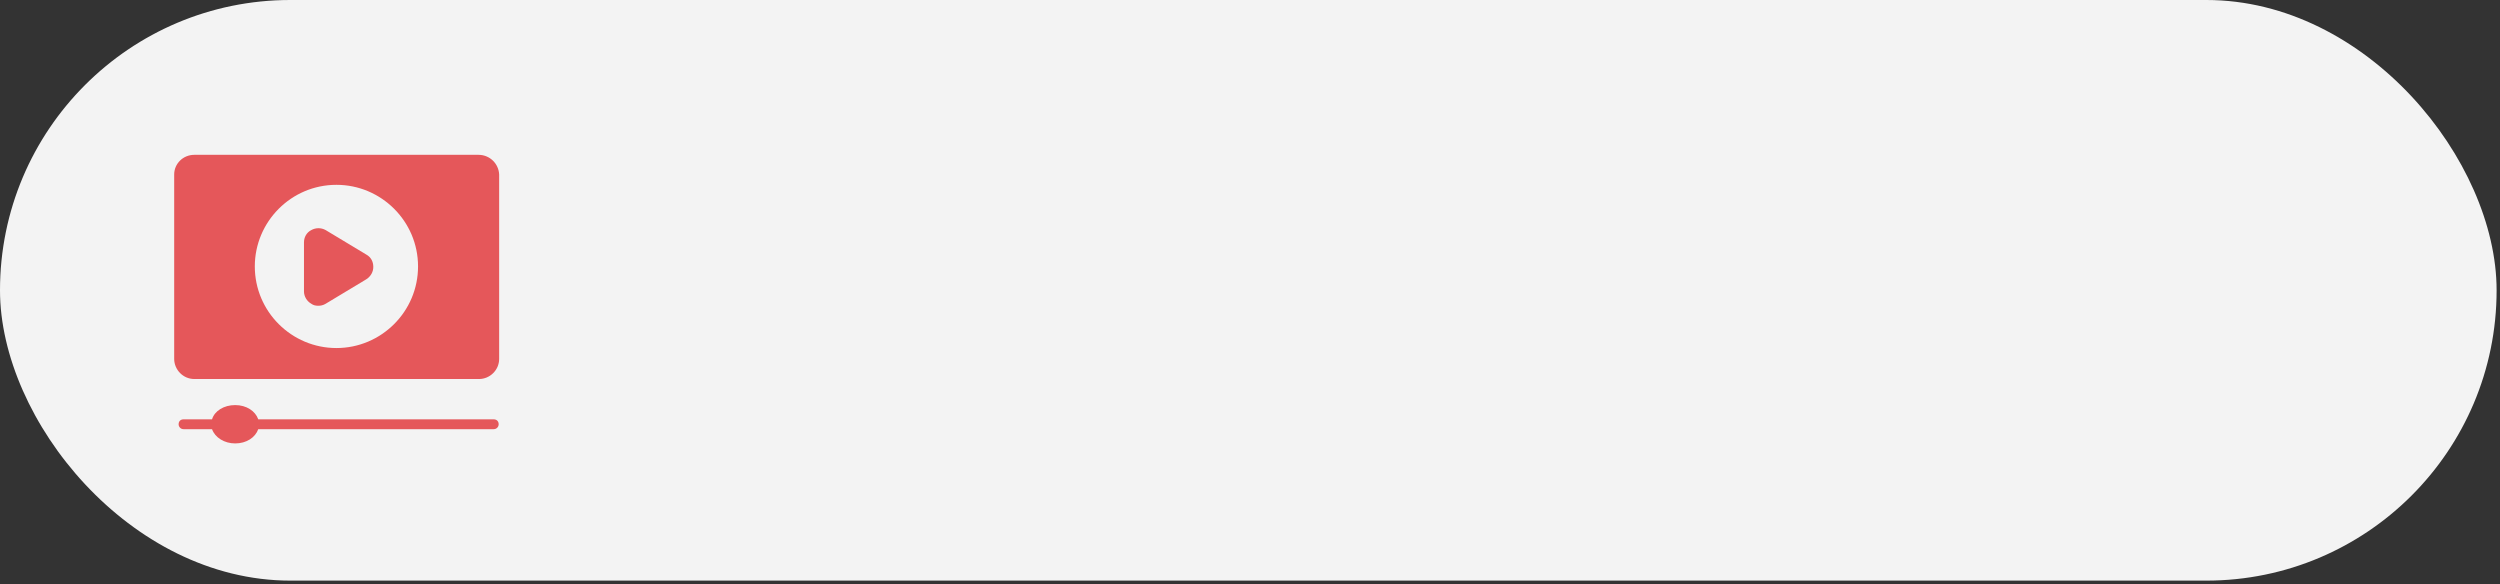
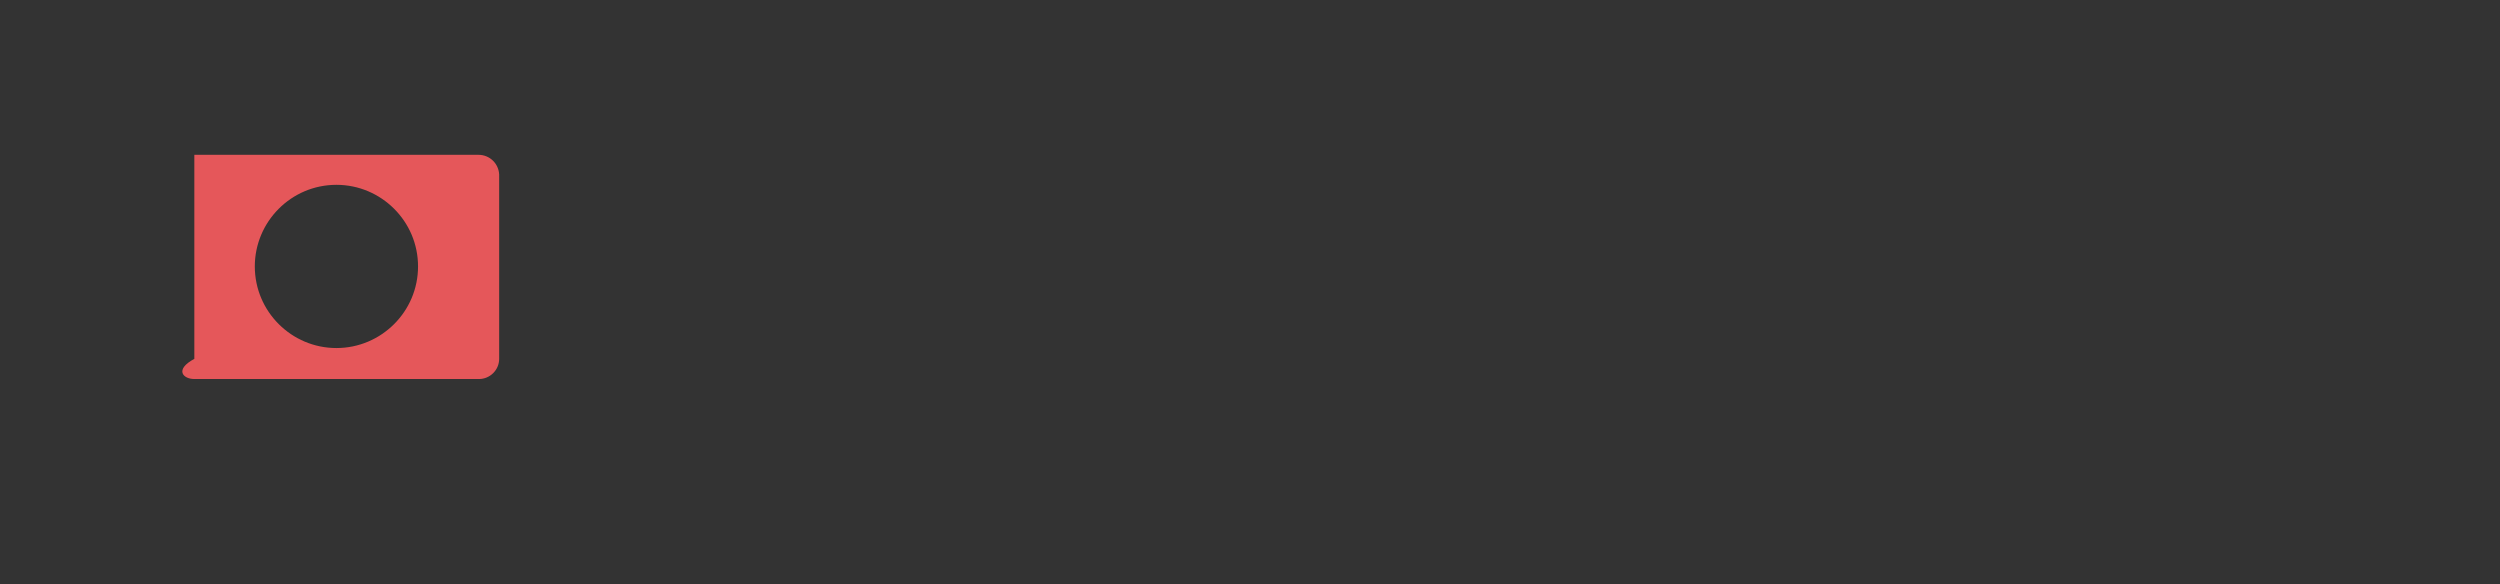
<svg xmlns="http://www.w3.org/2000/svg" width="184" height="43" viewBox="0 0 184 43" fill="none">
  <rect x="0" y="0" width="184" height="43" fill="#333333" stroke="none" />
-   <rect width="183.75" height="42.733" rx="21.366" fill="#F3F3F3" />
-   <path d="M35.218 11.395H14.303C13.471 11.395 12.82 12.047 12.82 12.843V26.412C12.82 27.208 13.471 27.896 14.303 27.896H35.255C36.051 27.896 36.738 27.244 36.738 26.412V12.843C36.702 12.047 36.051 11.395 35.218 11.395ZM24.761 25.616C21.468 25.616 18.754 22.939 18.754 19.609C18.754 16.317 21.432 13.603 24.761 13.603C28.054 13.603 30.768 16.28 30.768 19.609C30.768 22.939 28.054 25.616 24.761 25.616Z" fill="#E5575A" />
-   <path d="M27.475 19.645C27.475 20.007 27.294 20.333 26.968 20.55L23.965 22.359C23.784 22.468 23.603 22.504 23.422 22.504C23.241 22.504 23.06 22.468 22.916 22.359C22.59 22.178 22.373 21.817 22.373 21.455V17.836C22.373 17.474 22.554 17.113 22.916 16.932C23.241 16.751 23.639 16.751 23.965 16.932L26.968 18.741C27.294 18.922 27.475 19.247 27.475 19.645ZM36.702 31.225C36.702 31.406 36.557 31.587 36.34 31.587H19.008C18.79 32.202 18.139 32.636 17.307 32.636C16.511 32.636 15.823 32.202 15.606 31.587H13.507C13.29 31.587 13.146 31.406 13.146 31.225C13.146 31.008 13.29 30.863 13.507 30.863H15.606C15.787 30.248 16.475 29.814 17.307 29.814C18.139 29.814 18.79 30.248 19.008 30.863H36.34C36.557 30.863 36.702 31.008 36.702 31.225Z" fill="#E5575A" />
+   <path d="M35.218 11.395H14.303V26.412C12.82 27.208 13.471 27.896 14.303 27.896H35.255C36.051 27.896 36.738 27.244 36.738 26.412V12.843C36.702 12.047 36.051 11.395 35.218 11.395ZM24.761 25.616C21.468 25.616 18.754 22.939 18.754 19.609C18.754 16.317 21.432 13.603 24.761 13.603C28.054 13.603 30.768 16.28 30.768 19.609C30.768 22.939 28.054 25.616 24.761 25.616Z" fill="#E5575A" />
</svg>